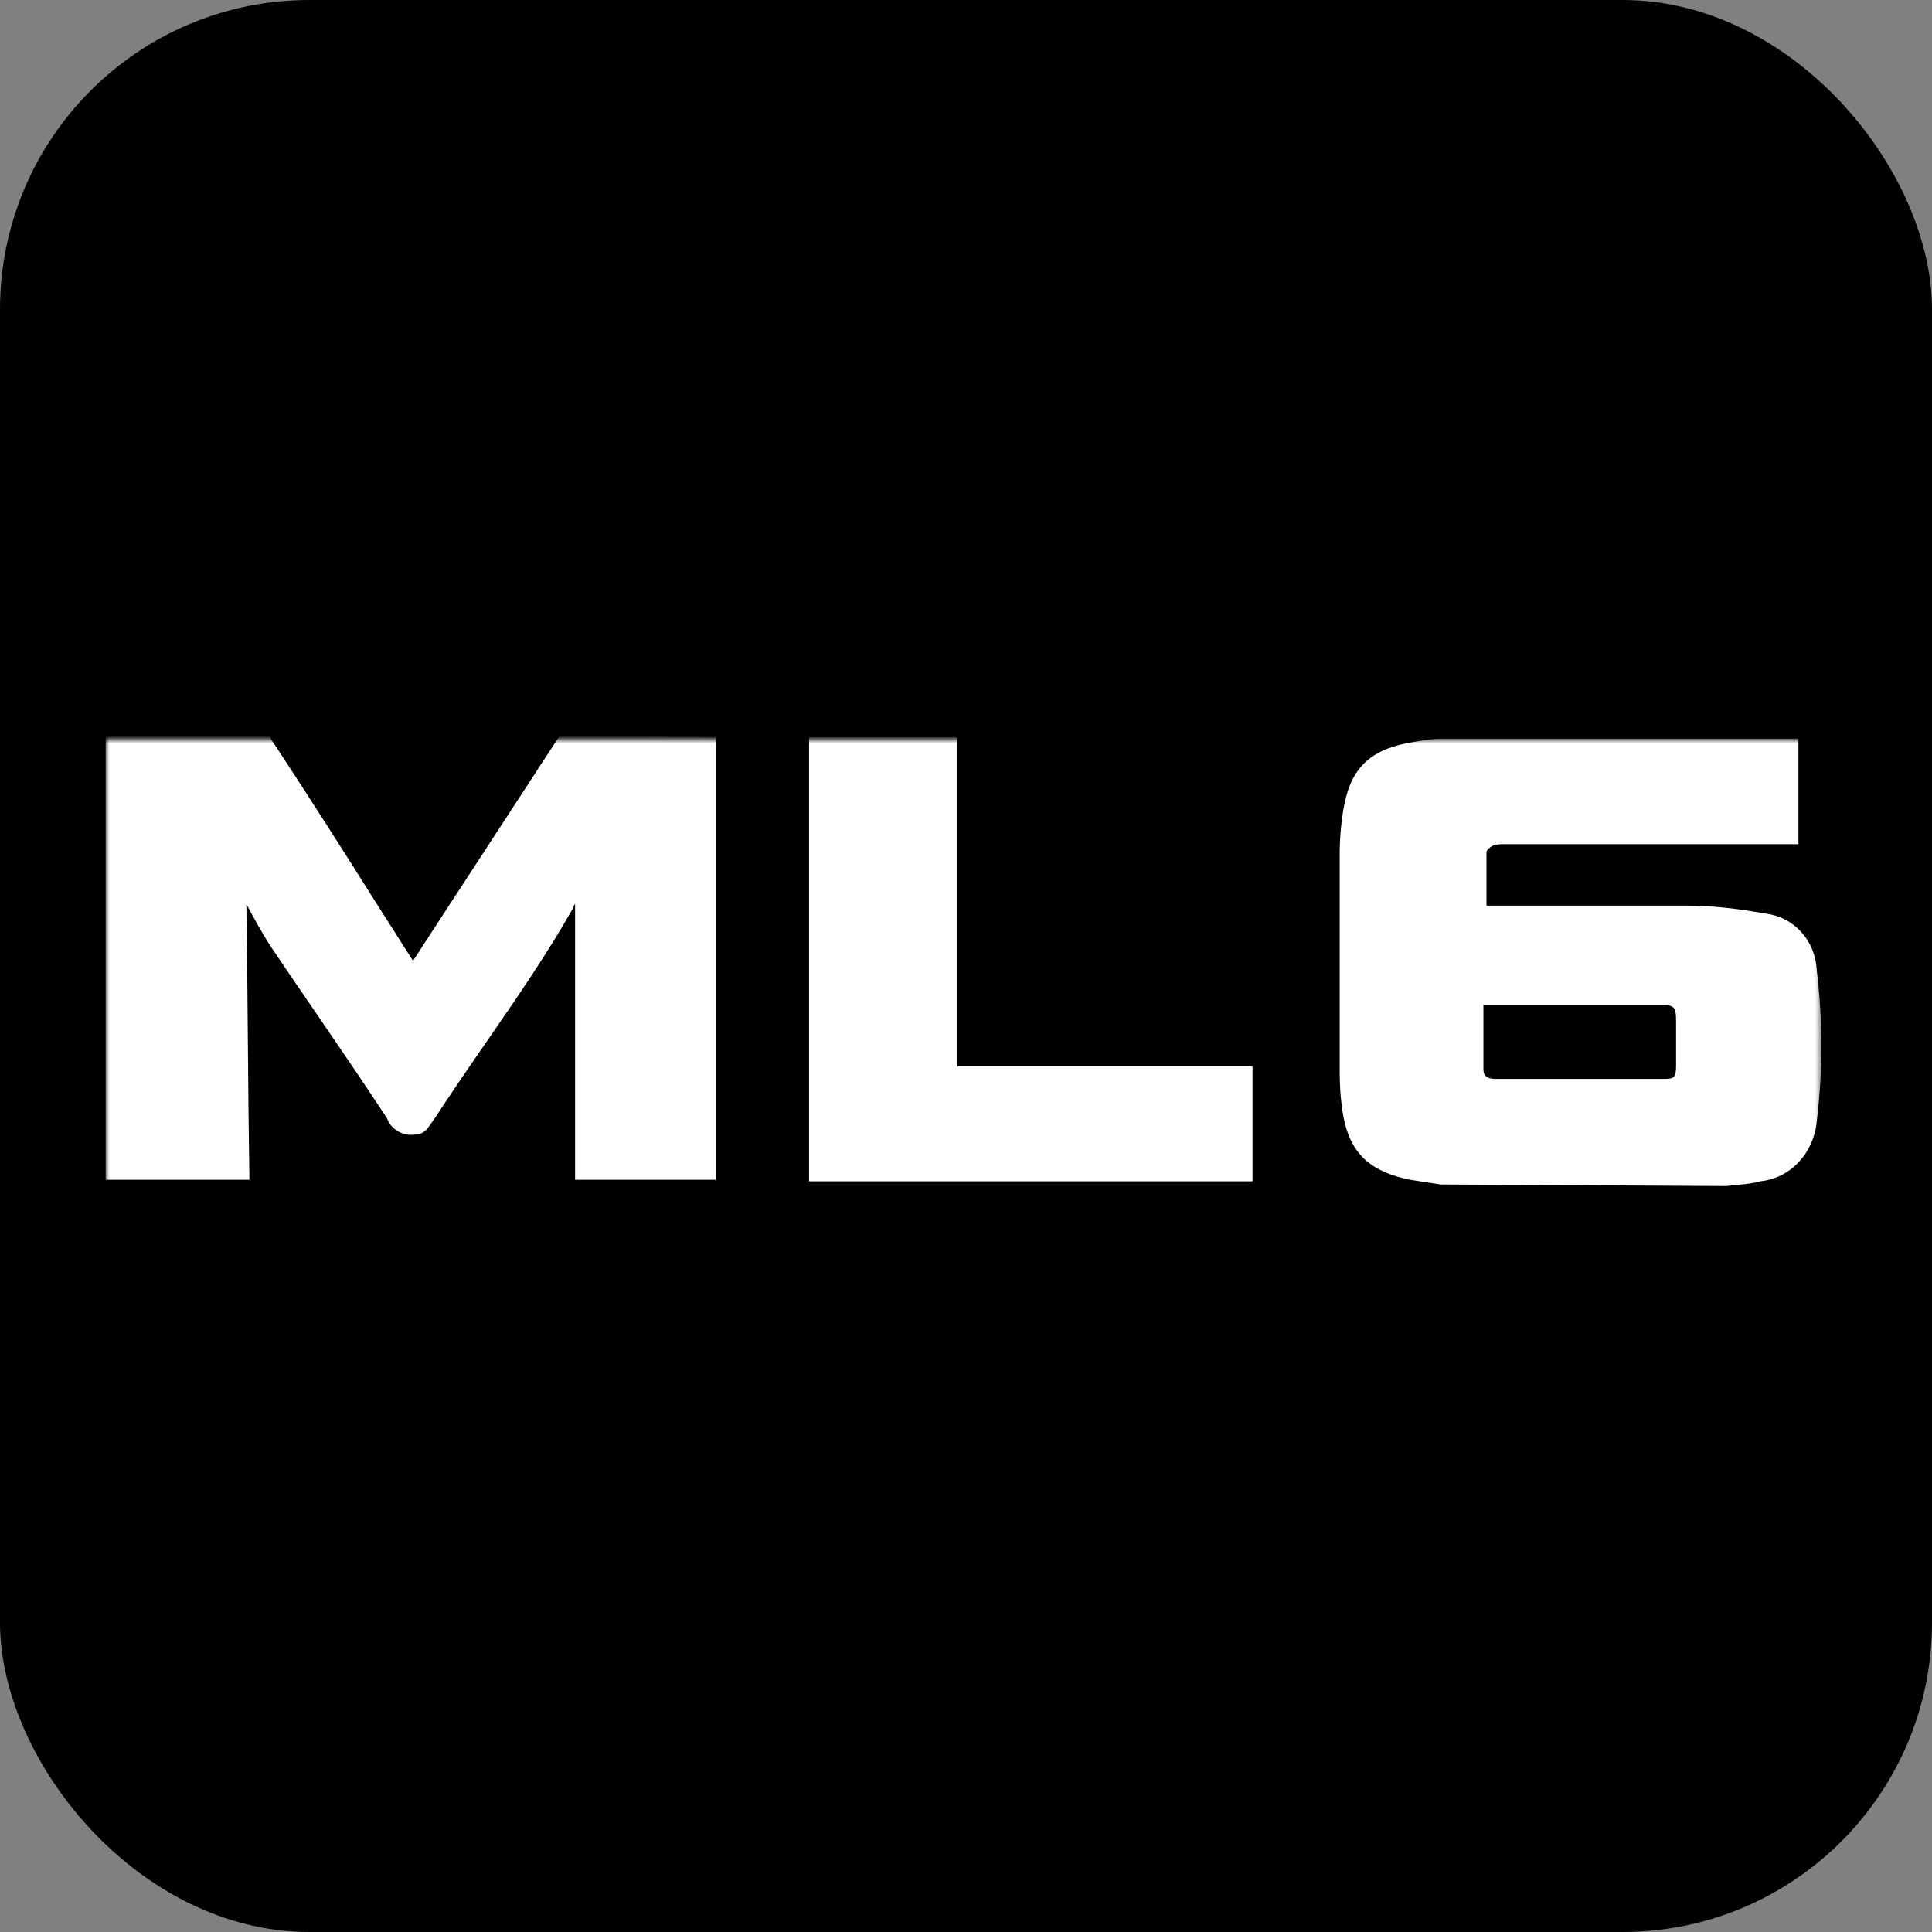
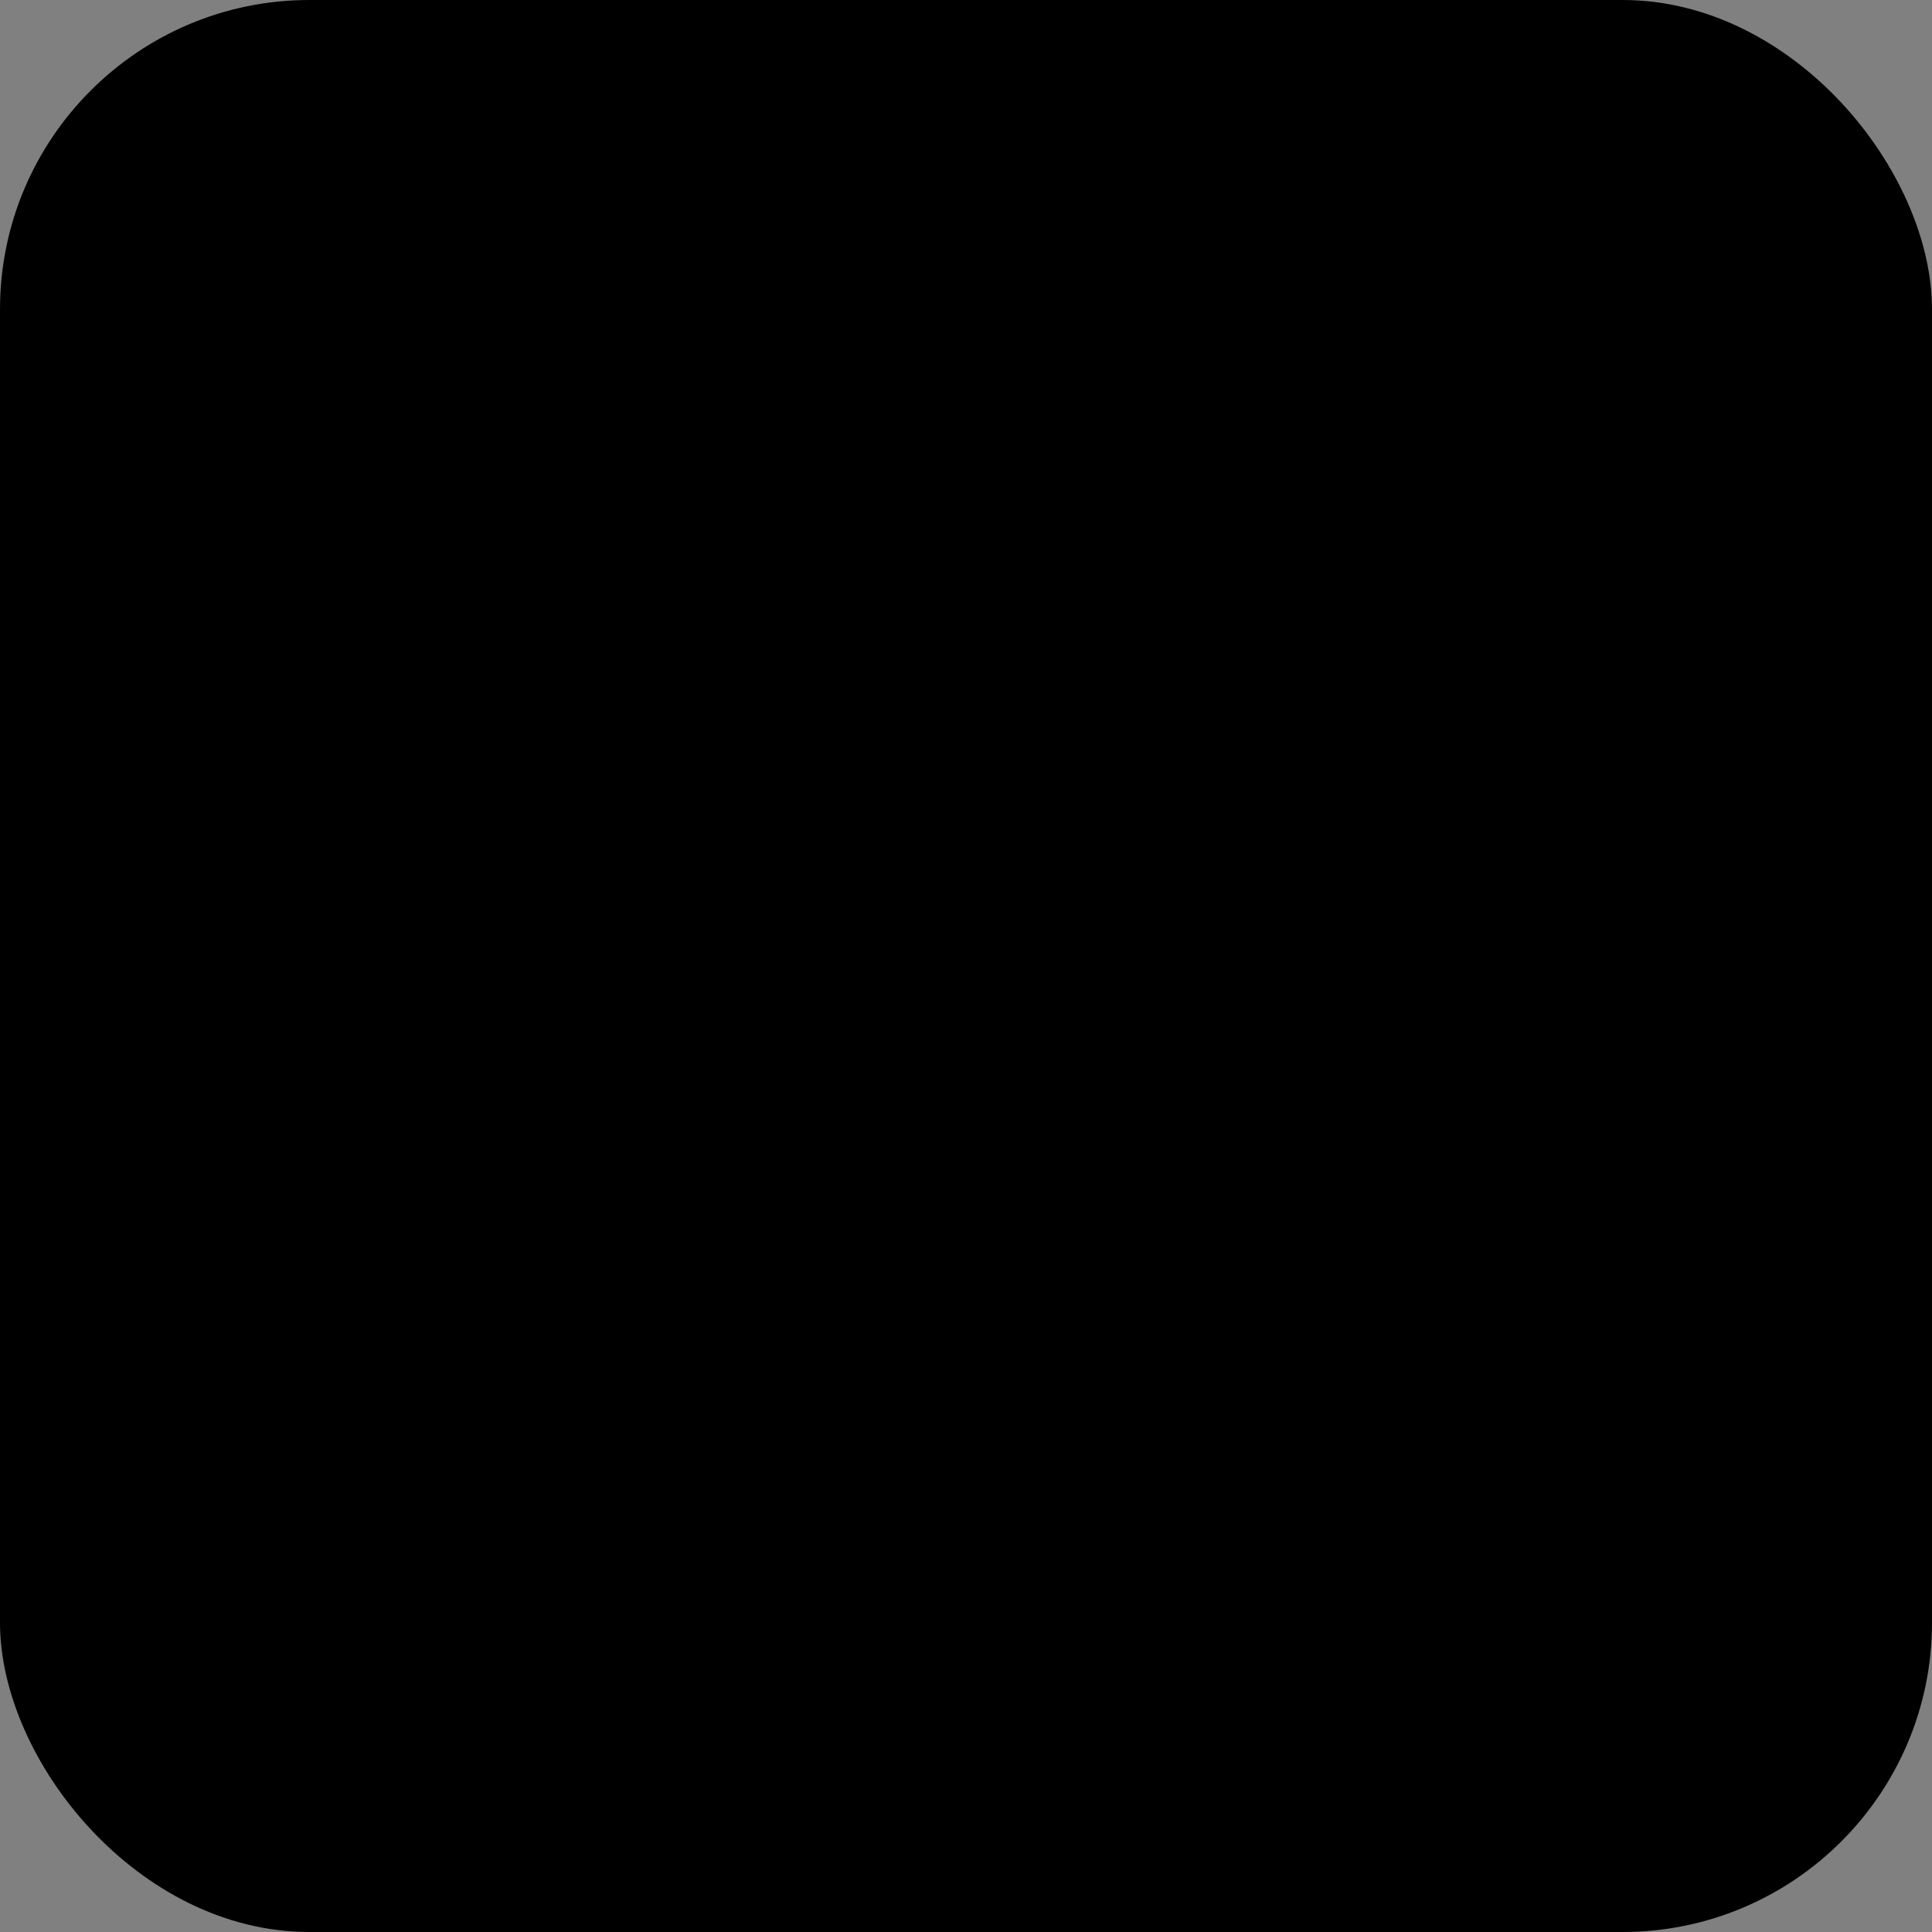
<svg xmlns="http://www.w3.org/2000/svg" width="256" height="256" viewBox="0 0 256 256" fill="none">
  <rect x="0" y="0" width="256" height="256" fill="#808080" stroke="none" />
  <rect width="256" height="256" rx="41" fill="black" />
  <mask id="mask0_735674_123" style="mask-type:luminance" maskUnits="userSpaceOnUse" x="14" y="98" width="228" height="60">
-     <path d="M241.5 98H14V158H241.5V98Z" fill="white" />
-   </mask>
+     </mask>
  <g mask="url(#mask0_735674_123)">
-     <path fill-rule="evenodd" clip-rule="evenodd" d="M94.846 97.665V99.335V154.653V156.323H76.204V119.793C76.088 119.913 76.038 119.964 76.017 120.025C76.002 120.07 76.002 120.121 76.002 120.21C72.524 126.373 68.472 132.242 64.438 138.085C62.597 140.751 60.76 143.413 58.982 146.094C58.172 147.346 57.361 148.599 56.55 149.643C56.145 150.06 55.74 150.269 55.335 150.269C53.714 150.687 51.89 149.852 51.282 148.182C48.09 143.315 44.818 138.531 41.567 133.778C39.658 130.988 37.756 128.208 35.883 125.429C34.667 123.55 33.654 121.671 32.641 119.793C32.743 125.872 32.794 131.952 32.844 138.058C32.895 144.112 32.946 150.192 33.047 156.323H14V97.457H35.68C35.883 97.874 36.086 98.291 36.288 98.5C40.949 105.598 45.609 112.904 50.066 120.001C50.877 121.253 51.637 122.454 52.397 123.654C53.157 124.854 53.916 126.055 54.727 127.307L74.178 97.457L94.846 97.665ZM190.886 156.949C190.177 156.844 189.518 156.74 188.86 156.636C188.201 156.532 187.543 156.427 186.833 156.323C180.755 155.07 178.324 152.148 177.716 145.886C177.514 144.216 177.514 142.546 177.514 140.877V113.321C177.514 111.025 177.716 108.729 178.122 106.642C179.134 101.423 181.971 99.127 187.441 98.292C188.658 98.083 189.874 97.874 190.886 97.874H238.3V111.86H236.679H199.396C198.788 111.86 198.18 111.86 197.776 112.069C197.37 112.277 196.966 112.695 196.966 112.904V120.001H198.586H223.509C226.955 120.001 230.398 120.419 233.841 121.045C237.692 121.462 240.53 124.594 240.732 128.56C241.542 135.24 241.542 141.919 240.732 148.599C240.326 152.774 237.287 156.114 233.233 156.531C232.302 156.806 231.282 156.9 230.291 156.991C229.774 157.039 229.262 157.086 228.776 157.158L190.886 156.949ZM196.561 133.152V141.711C196.561 142.755 197.37 142.963 198.18 142.963H220.47C221.888 142.963 222.09 142.754 222.09 141.084V135.448C222.09 133.361 221.888 133.152 219.86 133.152H199.598H196.561ZM126.861 141.294V97.666H107.207V99.337V154.862V156.532H165.966V141.294H126.861Z" fill="white" />
-   </g>
+     </g>
</svg>